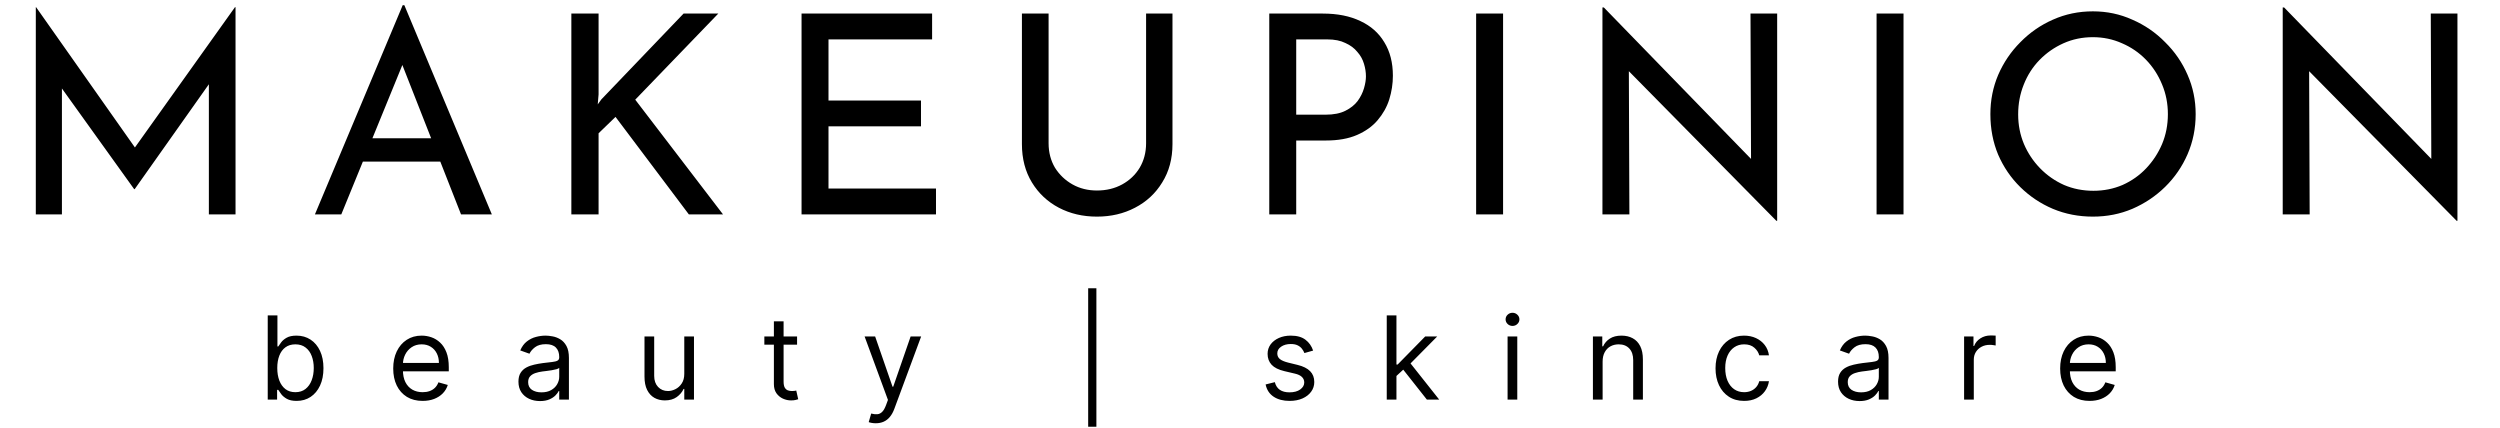
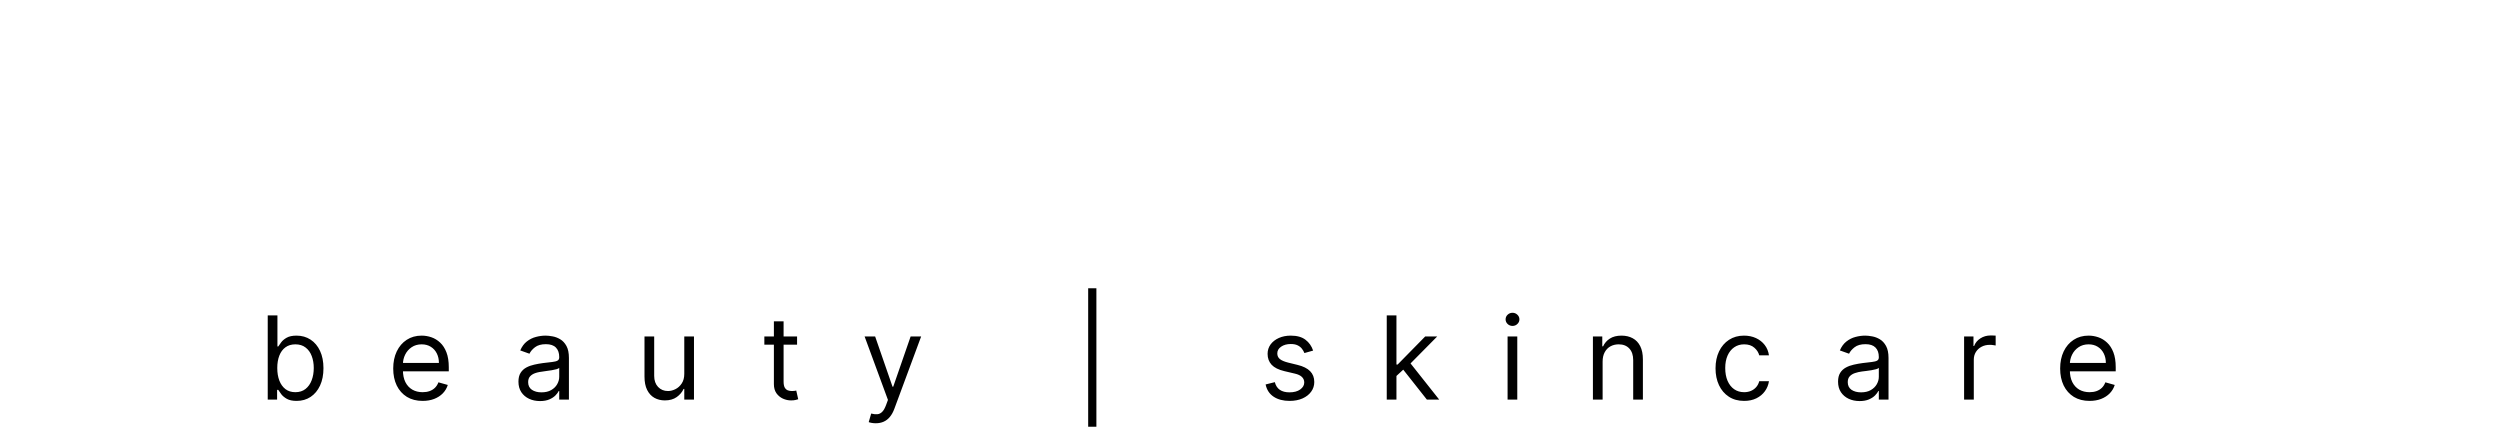
<svg xmlns="http://www.w3.org/2000/svg" width="216" height="37" viewBox="0 0 216 37" fill="none">
-   <path d="M23.132 34.524V27.251H23.97V29.936H24.041C24.102 29.841 24.188 29.72 24.297 29.574C24.408 29.424 24.567 29.292 24.773 29.176C24.981 29.058 25.263 28.998 25.618 28.998C26.077 28.998 26.482 29.113 26.832 29.343C27.183 29.573 27.456 29.898 27.652 30.319C27.849 30.741 27.947 31.238 27.947 31.811C27.947 32.389 27.849 32.889 27.652 33.313C27.456 33.734 27.184 34.061 26.836 34.293C26.488 34.523 26.086 34.638 25.632 34.638C25.282 34.638 25.001 34.58 24.79 34.464C24.58 34.345 24.417 34.211 24.304 34.062C24.19 33.911 24.102 33.785 24.041 33.686H23.942V34.524H23.132ZM23.956 31.797C23.956 32.209 24.016 32.572 24.137 32.887C24.258 33.199 24.434 33.444 24.666 33.622C24.898 33.797 25.182 33.885 25.518 33.885C25.869 33.885 26.161 33.792 26.395 33.608C26.632 33.421 26.81 33.17 26.928 32.855C27.049 32.538 27.109 32.185 27.109 31.797C27.109 31.413 27.05 31.067 26.932 30.76C26.816 30.45 26.639 30.205 26.402 30.025C26.168 29.842 25.873 29.751 25.518 29.751C25.177 29.751 24.891 29.838 24.659 30.01C24.427 30.181 24.252 30.42 24.133 30.728C24.015 31.033 23.956 31.39 23.956 31.797ZM36.516 34.638C35.991 34.638 35.537 34.522 35.156 34.29C34.777 34.055 34.485 33.728 34.279 33.309C34.075 32.888 33.974 32.398 33.974 31.839C33.974 31.281 34.075 30.788 34.279 30.362C34.485 29.933 34.771 29.6 35.138 29.361C35.508 29.119 35.938 28.998 36.431 28.998C36.715 28.998 36.995 29.046 37.273 29.14C37.55 29.235 37.802 29.389 38.029 29.602C38.256 29.813 38.437 30.092 38.572 30.44C38.707 30.788 38.775 31.217 38.775 31.726V32.081H34.57V31.356H37.922C37.922 31.049 37.861 30.774 37.738 30.532C37.617 30.291 37.444 30.1 37.219 29.961C36.997 29.821 36.734 29.751 36.431 29.751C36.097 29.751 35.808 29.834 35.564 30C35.323 30.163 35.137 30.376 35.007 30.639C34.877 30.902 34.812 31.183 34.812 31.484V31.967C34.812 32.379 34.883 32.728 35.025 33.015C35.169 33.299 35.369 33.515 35.625 33.665C35.88 33.811 36.178 33.885 36.516 33.885C36.736 33.885 36.935 33.854 37.113 33.792C37.293 33.728 37.448 33.634 37.578 33.508C37.708 33.38 37.809 33.222 37.88 33.032L38.689 33.26C38.604 33.534 38.461 33.776 38.26 33.984C38.059 34.19 37.81 34.351 37.514 34.467C37.218 34.581 36.886 34.638 36.516 34.638ZM46.655 34.652C46.309 34.652 45.995 34.587 45.714 34.456C45.432 34.324 45.208 34.133 45.042 33.885C44.877 33.634 44.794 33.331 44.794 32.976C44.794 32.663 44.855 32.41 44.978 32.216C45.102 32.019 45.266 31.865 45.472 31.754C45.678 31.643 45.905 31.56 46.154 31.506C46.405 31.449 46.657 31.404 46.91 31.37C47.242 31.328 47.511 31.296 47.716 31.275C47.925 31.251 48.076 31.212 48.171 31.157C48.268 31.103 48.317 31.008 48.317 30.873V30.845C48.317 30.495 48.221 30.222 48.029 30.028C47.84 29.834 47.552 29.737 47.166 29.737C46.766 29.737 46.452 29.825 46.225 30C45.998 30.175 45.838 30.362 45.745 30.561L44.95 30.277C45.092 29.945 45.282 29.687 45.518 29.503C45.757 29.316 46.018 29.185 46.3 29.112C46.584 29.036 46.863 28.998 47.138 28.998C47.313 28.998 47.514 29.02 47.741 29.062C47.971 29.102 48.192 29.187 48.405 29.314C48.621 29.442 48.8 29.635 48.942 29.893C49.084 30.151 49.155 30.497 49.155 30.93V34.524H48.317V33.785H48.274C48.217 33.904 48.122 34.03 47.99 34.165C47.857 34.3 47.681 34.415 47.461 34.51C47.241 34.604 46.972 34.652 46.655 34.652ZM46.782 33.899C47.114 33.899 47.393 33.834 47.62 33.704C47.85 33.573 48.023 33.405 48.139 33.199C48.257 32.993 48.317 32.777 48.317 32.55V31.782C48.281 31.825 48.203 31.864 48.082 31.9C47.964 31.933 47.827 31.962 47.67 31.988C47.516 32.012 47.366 32.033 47.219 32.052C47.075 32.069 46.958 32.083 46.868 32.095C46.65 32.123 46.446 32.169 46.257 32.233C46.07 32.295 45.918 32.389 45.802 32.514C45.689 32.637 45.632 32.805 45.632 33.018C45.632 33.309 45.74 33.53 45.955 33.679C46.173 33.825 46.449 33.899 46.782 33.899ZM59.122 32.294V29.069H59.96V34.524H59.122V33.601H59.065C58.937 33.878 58.738 34.113 58.468 34.307C58.199 34.499 57.858 34.595 57.446 34.595C57.105 34.595 56.802 34.52 56.537 34.371C56.271 34.22 56.063 33.992 55.912 33.689C55.76 33.384 55.684 32.999 55.684 32.535V29.069H56.522V32.478C56.522 32.876 56.634 33.193 56.856 33.43C57.081 33.667 57.367 33.785 57.715 33.785C57.924 33.785 58.136 33.732 58.351 33.626C58.569 33.519 58.751 33.356 58.898 33.135C59.047 32.915 59.122 32.635 59.122 32.294ZM68.867 29.069V29.78H66.04V29.069H68.867ZM66.864 27.763H67.702V32.961C67.702 33.198 67.737 33.376 67.805 33.494C67.876 33.61 67.966 33.688 68.075 33.728C68.186 33.766 68.303 33.785 68.427 33.785C68.519 33.785 68.595 33.781 68.654 33.771C68.713 33.759 68.76 33.75 68.796 33.743L68.966 34.495C68.91 34.517 68.83 34.538 68.728 34.559C68.627 34.583 68.498 34.595 68.341 34.595C68.105 34.595 67.873 34.544 67.645 34.442C67.421 34.34 67.234 34.185 67.084 33.977C66.938 33.769 66.864 33.506 66.864 33.189V27.763ZM75.667 36.569C75.525 36.569 75.399 36.557 75.287 36.534C75.176 36.513 75.099 36.491 75.057 36.47L75.27 35.731C75.473 35.783 75.653 35.802 75.809 35.788C75.966 35.774 76.104 35.704 76.225 35.579C76.348 35.456 76.46 35.255 76.562 34.978L76.719 34.552L74.701 29.069H75.611L77.116 33.416H77.173L78.679 29.069H79.588L77.272 35.319C77.168 35.601 77.039 35.834 76.885 36.019C76.732 36.206 76.553 36.344 76.349 36.434C76.148 36.524 75.921 36.569 75.667 36.569ZM94.728 24.907V36.868H94.018V24.907H94.728ZM113.454 30.291L112.701 30.504C112.654 30.379 112.584 30.257 112.492 30.138C112.402 30.017 112.279 29.918 112.122 29.84C111.966 29.762 111.766 29.723 111.522 29.723C111.189 29.723 110.91 29.8 110.688 29.954C110.468 30.105 110.358 30.298 110.358 30.532C110.358 30.741 110.433 30.905 110.585 31.026C110.736 31.147 110.973 31.247 111.295 31.328L112.105 31.527C112.592 31.645 112.956 31.826 113.195 32.07C113.434 32.312 113.554 32.623 113.554 33.004C113.554 33.316 113.464 33.596 113.284 33.842C113.106 34.088 112.858 34.282 112.538 34.425C112.218 34.566 111.847 34.638 111.423 34.638C110.867 34.638 110.406 34.517 110.042 34.275C109.677 34.034 109.446 33.681 109.349 33.217L110.145 33.018C110.22 33.312 110.363 33.532 110.574 33.679C110.787 33.825 111.065 33.899 111.409 33.899C111.799 33.899 112.109 33.816 112.339 33.65C112.571 33.482 112.687 33.281 112.687 33.047C112.687 32.857 112.621 32.699 112.488 32.571C112.356 32.441 112.152 32.343 111.877 32.28L110.968 32.066C110.469 31.948 110.102 31.765 109.868 31.516C109.636 31.265 109.52 30.951 109.52 30.575C109.52 30.267 109.606 29.995 109.779 29.758C109.954 29.522 110.192 29.336 110.493 29.201C110.796 29.066 111.139 28.998 111.522 28.998C112.062 28.998 112.486 29.117 112.794 29.354C113.104 29.59 113.324 29.903 113.454 30.291ZM120.596 32.535L120.582 31.498H120.753L123.139 29.069H124.176L121.633 31.64H121.562L120.596 32.535ZM119.815 34.524V27.251H120.653V34.524H119.815ZM123.281 34.524L121.15 31.825L121.747 31.243L124.346 34.524H123.281ZM130.255 34.524V29.069H131.093V34.524H130.255ZM130.681 28.16C130.517 28.16 130.377 28.105 130.258 27.993C130.142 27.882 130.084 27.748 130.084 27.592C130.084 27.436 130.142 27.302 130.258 27.191C130.377 27.08 130.517 27.024 130.681 27.024C130.844 27.024 130.984 27.08 131.1 27.191C131.218 27.302 131.277 27.436 131.277 27.592C131.277 27.748 131.218 27.882 131.1 27.993C130.984 28.105 130.844 28.16 130.681 28.16ZM138.466 31.243V34.524H137.628V29.069H138.437V29.922H138.508C138.636 29.645 138.83 29.422 139.091 29.254C139.351 29.084 139.687 28.998 140.099 28.998C140.469 28.998 140.792 29.074 141.069 29.226C141.346 29.375 141.561 29.602 141.715 29.907C141.869 30.21 141.946 30.594 141.946 31.058V34.524H141.108V31.115C141.108 30.686 140.996 30.352 140.774 30.113C140.551 29.872 140.246 29.751 139.858 29.751C139.59 29.751 139.351 29.809 139.14 29.925C138.932 30.041 138.768 30.21 138.647 30.433C138.526 30.656 138.466 30.925 138.466 31.243ZM150.693 34.638C150.182 34.638 149.741 34.517 149.372 34.275C149.003 34.034 148.719 33.701 148.52 33.278C148.321 32.854 148.222 32.37 148.222 31.825C148.222 31.271 148.323 30.782 148.527 30.358C148.733 29.932 149.019 29.6 149.386 29.361C149.756 29.119 150.187 28.998 150.679 28.998C151.062 28.998 151.408 29.069 151.716 29.211C152.024 29.354 152.276 29.552 152.472 29.808C152.669 30.064 152.791 30.362 152.838 30.703H152C151.936 30.454 151.794 30.234 151.574 30.042C151.356 29.848 151.062 29.751 150.693 29.751C150.366 29.751 150.08 29.836 149.834 30.007C149.59 30.175 149.399 30.413 149.262 30.721C149.127 31.026 149.06 31.385 149.06 31.797C149.06 32.218 149.126 32.585 149.259 32.898C149.393 33.21 149.583 33.453 149.827 33.626C150.073 33.798 150.362 33.885 150.693 33.885C150.911 33.885 151.109 33.847 151.286 33.771C151.464 33.695 151.614 33.586 151.737 33.444C151.86 33.302 151.948 33.132 152 32.933H152.838C152.791 33.255 152.674 33.545 152.486 33.803C152.302 34.059 152.057 34.262 151.751 34.414C151.448 34.563 151.096 34.638 150.693 34.638ZM160.668 34.652C160.323 34.652 160.009 34.587 159.727 34.456C159.446 34.324 159.222 34.133 159.056 33.885C158.89 33.634 158.808 33.331 158.808 32.976C158.808 32.663 158.869 32.41 158.992 32.216C159.115 32.019 159.28 31.865 159.486 31.754C159.692 31.643 159.919 31.56 160.168 31.506C160.419 31.449 160.671 31.404 160.924 31.37C161.255 31.328 161.524 31.296 161.73 31.275C161.938 31.251 162.09 31.212 162.185 31.157C162.282 31.103 162.33 31.008 162.33 30.873V30.845C162.33 30.495 162.234 30.222 162.043 30.028C161.853 29.834 161.566 29.737 161.18 29.737C160.78 29.737 160.466 29.825 160.239 30C160.011 30.175 159.852 30.362 159.759 30.561L158.964 30.277C159.106 29.945 159.295 29.687 159.532 29.503C159.771 29.316 160.031 29.185 160.313 29.112C160.597 29.036 160.877 28.998 161.151 28.998C161.326 28.998 161.528 29.02 161.755 29.062C161.985 29.102 162.206 29.187 162.419 29.314C162.634 29.442 162.813 29.635 162.955 29.893C163.097 30.151 163.168 30.497 163.168 30.93V34.524H162.33V33.785H162.288C162.231 33.904 162.136 34.03 162.004 34.165C161.871 34.3 161.695 34.415 161.474 34.51C161.254 34.604 160.986 34.652 160.668 34.652ZM160.796 33.899C161.128 33.899 161.407 33.834 161.634 33.704C161.864 33.573 162.037 33.405 162.153 33.199C162.271 32.993 162.33 32.777 162.33 32.55V31.782C162.295 31.825 162.217 31.864 162.096 31.9C161.977 31.933 161.84 31.962 161.684 31.988C161.53 32.012 161.38 32.033 161.233 32.052C161.089 32.069 160.971 32.083 160.881 32.095C160.664 32.123 160.46 32.169 160.271 32.233C160.084 32.295 159.932 32.389 159.816 32.514C159.702 32.637 159.646 32.805 159.646 33.018C159.646 33.309 159.753 33.53 159.969 33.679C160.187 33.825 160.462 33.899 160.796 33.899ZM169.698 34.524V29.069H170.508V29.893H170.564C170.664 29.623 170.844 29.404 171.104 29.236C171.365 29.068 171.658 28.984 171.985 28.984C172.046 28.984 172.123 28.985 172.216 28.988C172.308 28.99 172.378 28.994 172.425 28.998V29.851C172.397 29.843 172.332 29.833 172.23 29.819C172.13 29.802 172.025 29.794 171.914 29.794C171.649 29.794 171.412 29.849 171.204 29.961C170.998 30.07 170.834 30.221 170.714 30.415C170.595 30.607 170.536 30.826 170.536 31.072V34.524H169.698ZM180.54 34.638C180.014 34.638 179.561 34.522 179.179 34.29C178.801 34.055 178.508 33.728 178.302 33.309C178.099 32.888 177.997 32.398 177.997 31.839C177.997 31.281 178.099 30.788 178.302 30.362C178.508 29.933 178.795 29.6 179.162 29.361C179.531 29.119 179.962 28.998 180.454 28.998C180.738 28.998 181.019 29.046 181.296 29.14C181.573 29.235 181.825 29.389 182.052 29.602C182.28 29.813 182.461 30.092 182.596 30.44C182.731 30.788 182.798 31.217 182.798 31.726V32.081H178.594V31.356H181.946C181.946 31.049 181.884 30.774 181.761 30.532C181.64 30.291 181.468 30.1 181.243 29.961C181.02 29.821 180.757 29.751 180.454 29.751C180.121 29.751 179.832 29.834 179.588 30C179.346 30.163 179.161 30.376 179.03 30.639C178.9 30.902 178.835 31.183 178.835 31.484V31.967C178.835 32.379 178.906 32.728 179.048 33.015C179.193 33.299 179.393 33.515 179.648 33.665C179.904 33.811 180.201 33.885 180.54 33.885C180.76 33.885 180.959 33.854 181.136 33.792C181.316 33.728 181.471 33.634 181.601 33.508C181.732 33.38 181.832 33.222 181.903 33.032L182.713 33.26C182.628 33.534 182.484 33.776 182.283 33.984C182.082 34.19 181.833 34.351 181.537 34.467C181.242 34.581 180.909 34.638 180.54 34.638Z" fill="black" />
-   <path d="M3.094 18.524V0.62H3.118L12.214 13.532L11.23 13.34L20.302 0.62H20.35V18.524H18.046V5.9L18.19 7.076L11.638 16.34H11.59L4.942 7.076L5.35 5.996V18.524H3.094ZM27.209 18.524L34.792 0.452H34.937L42.496 18.524H39.833L34.169 4.1L35.825 3.02L29.488 18.524H27.209ZM31.648 11.948H38.105L38.873 13.964H30.977L31.648 11.948ZM51.717 8.156L51.645 9.02L51.957 8.588L59.061 1.172H62.061L54.885 8.612L62.469 18.524H59.517L53.181 10.1L51.717 11.516V18.524H49.365V1.172H51.717V8.156ZM69.254 1.172H80.534V3.404H71.582V8.684H79.574V10.916H71.582V16.292H80.87V18.524H69.254V1.172ZM90.598 12.38C90.598 13.164 90.782 13.868 91.15 14.492C91.534 15.1 92.038 15.58 92.662 15.932C93.286 16.284 93.99 16.46 94.774 16.46C95.59 16.46 96.318 16.284 96.958 15.932C97.598 15.58 98.102 15.1 98.47 14.492C98.838 13.868 99.022 13.164 99.022 12.38V1.172H101.302V12.452C101.302 13.716 101.006 14.82 100.414 15.764C99.838 16.708 99.054 17.436 98.062 17.948C97.086 18.46 95.99 18.716 94.774 18.716C93.558 18.716 92.462 18.46 91.486 17.948C90.51 17.436 89.734 16.708 89.158 15.764C88.582 14.82 88.294 13.716 88.294 12.452V1.172H90.598V12.38ZM114.297 1.172C115.561 1.172 116.641 1.388 117.537 1.82C118.433 2.236 119.121 2.844 119.601 3.644C120.097 4.444 120.345 5.412 120.345 6.548C120.345 7.236 120.241 7.916 120.033 8.588C119.825 9.244 119.489 9.844 119.025 10.388C118.577 10.916 117.985 11.34 117.249 11.66C116.513 11.98 115.617 12.14 114.561 12.14H111.993V18.524H109.665V1.172H114.297ZM114.537 9.908C115.225 9.908 115.793 9.796 116.241 9.572C116.689 9.348 117.041 9.068 117.297 8.732C117.553 8.38 117.737 8.012 117.849 7.628C117.961 7.244 118.017 6.9 118.017 6.596C118.017 6.244 117.961 5.884 117.849 5.516C117.737 5.132 117.545 4.788 117.273 4.484C117.017 4.164 116.673 3.908 116.241 3.716C115.825 3.508 115.305 3.404 114.681 3.404H111.993V9.908H114.537ZM127.538 1.172H129.866V18.524H127.538V1.172ZM153.475 19.076L140.059 5.468L140.731 5.636L140.779 18.524H138.451V0.644H138.571L151.843 14.3L151.291 14.18L151.243 1.172H153.547V19.076H153.475ZM162.136 1.172H164.464V18.524H162.136V1.172ZM171.969 9.86C171.969 8.66 172.193 7.532 172.641 6.476C173.105 5.404 173.745 4.46 174.561 3.644C175.377 2.812 176.313 2.164 177.369 1.7C178.441 1.22 179.593 0.98 180.825 0.98C182.041 0.98 183.177 1.22 184.233 1.7C185.305 2.164 186.249 2.812 187.065 3.644C187.897 4.46 188.545 5.404 189.009 6.476C189.473 7.532 189.705 8.66 189.705 9.86C189.705 11.092 189.473 12.244 189.009 13.316C188.545 14.388 187.897 15.332 187.065 16.148C186.249 16.948 185.305 17.58 184.233 18.044C183.177 18.492 182.041 18.716 180.825 18.716C179.593 18.716 178.441 18.492 177.369 18.044C176.313 17.596 175.377 16.972 174.561 16.172C173.745 15.372 173.105 14.436 172.641 13.364C172.193 12.292 171.969 11.124 171.969 9.86ZM174.369 9.884C174.369 10.796 174.537 11.652 174.873 12.452C175.209 13.236 175.673 13.932 176.265 14.54C176.857 15.148 177.545 15.628 178.329 15.98C179.113 16.316 179.961 16.484 180.873 16.484C181.769 16.484 182.609 16.316 183.393 15.98C184.177 15.628 184.857 15.148 185.433 14.54C186.009 13.932 186.465 13.236 186.801 12.452C187.137 11.652 187.305 10.788 187.305 9.86C187.305 8.948 187.137 8.092 186.801 7.292C186.465 6.476 186.001 5.764 185.409 5.156C184.817 4.548 184.129 4.076 183.345 3.74C182.561 3.388 181.721 3.212 180.825 3.212C179.913 3.212 179.065 3.388 178.281 3.74C177.497 4.092 176.809 4.572 176.217 5.18C175.625 5.788 175.169 6.5 174.849 7.316C174.529 8.116 174.369 8.972 174.369 9.884ZM212.251 19.076L198.835 5.468L199.507 5.636L199.555 18.524H197.227V0.644H197.347L210.619 14.3L210.067 14.18L210.019 1.172H212.323V19.076H212.251Z" fill="black" />
+   <path d="M23.132 34.524V27.251H23.97V29.936H24.041C24.102 29.841 24.188 29.72 24.297 29.574C24.408 29.424 24.567 29.292 24.773 29.176C24.981 29.058 25.263 28.998 25.618 28.998C26.077 28.998 26.482 29.113 26.832 29.343C27.183 29.573 27.456 29.898 27.652 30.319C27.849 30.741 27.947 31.238 27.947 31.811C27.947 32.389 27.849 32.889 27.652 33.313C27.456 33.734 27.184 34.061 26.836 34.293C26.488 34.523 26.086 34.638 25.632 34.638C25.282 34.638 25.001 34.58 24.79 34.464C24.58 34.345 24.417 34.211 24.304 34.062C24.19 33.911 24.102 33.785 24.041 33.686H23.942V34.524H23.132ZM23.956 31.797C23.956 32.209 24.016 32.572 24.137 32.887C24.258 33.199 24.434 33.444 24.666 33.622C24.898 33.797 25.182 33.885 25.518 33.885C25.869 33.885 26.161 33.792 26.395 33.608C26.632 33.421 26.81 33.17 26.928 32.855C27.049 32.538 27.109 32.185 27.109 31.797C27.109 31.413 27.05 31.067 26.932 30.76C26.816 30.45 26.639 30.205 26.402 30.025C26.168 29.842 25.873 29.751 25.518 29.751C25.177 29.751 24.891 29.838 24.659 30.01C24.427 30.181 24.252 30.42 24.133 30.728C24.015 31.033 23.956 31.39 23.956 31.797ZM36.516 34.638C35.991 34.638 35.537 34.522 35.156 34.29C34.777 34.055 34.485 33.728 34.279 33.309C34.075 32.888 33.974 32.398 33.974 31.839C33.974 31.281 34.075 30.788 34.279 30.362C34.485 29.933 34.771 29.6 35.138 29.361C35.508 29.119 35.938 28.998 36.431 28.998C36.715 28.998 36.995 29.046 37.273 29.14C37.55 29.235 37.802 29.389 38.029 29.602C38.256 29.813 38.437 30.092 38.572 30.44C38.707 30.788 38.775 31.217 38.775 31.726V32.081H34.57V31.356H37.922C37.922 31.049 37.861 30.774 37.738 30.532C37.617 30.291 37.444 30.1 37.219 29.961C36.997 29.821 36.734 29.751 36.431 29.751C36.097 29.751 35.808 29.834 35.564 30C35.323 30.163 35.137 30.376 35.007 30.639C34.877 30.902 34.812 31.183 34.812 31.484V31.967C34.812 32.379 34.883 32.728 35.025 33.015C35.169 33.299 35.369 33.515 35.625 33.665C35.88 33.811 36.178 33.885 36.516 33.885C36.736 33.885 36.935 33.854 37.113 33.792C37.293 33.728 37.448 33.634 37.578 33.508C37.708 33.38 37.809 33.222 37.88 33.032L38.689 33.26C38.604 33.534 38.461 33.776 38.26 33.984C38.059 34.19 37.81 34.351 37.514 34.467C37.218 34.581 36.886 34.638 36.516 34.638ZM46.655 34.652C46.309 34.652 45.995 34.587 45.714 34.456C45.432 34.324 45.208 34.133 45.042 33.885C44.877 33.634 44.794 33.331 44.794 32.976C44.794 32.663 44.855 32.41 44.978 32.216C45.102 32.019 45.266 31.865 45.472 31.754C45.678 31.643 45.905 31.56 46.154 31.506C46.405 31.449 46.657 31.404 46.91 31.37C47.242 31.328 47.511 31.296 47.716 31.275C47.925 31.251 48.076 31.212 48.171 31.157C48.268 31.103 48.317 31.008 48.317 30.873V30.845C48.317 30.495 48.221 30.222 48.029 30.028C47.84 29.834 47.552 29.737 47.166 29.737C46.766 29.737 46.452 29.825 46.225 30C45.998 30.175 45.838 30.362 45.745 30.561L44.95 30.277C45.092 29.945 45.282 29.687 45.518 29.503C45.757 29.316 46.018 29.185 46.3 29.112C46.584 29.036 46.863 28.998 47.138 28.998C47.313 28.998 47.514 29.02 47.741 29.062C47.971 29.102 48.192 29.187 48.405 29.314C48.621 29.442 48.8 29.635 48.942 29.893C49.084 30.151 49.155 30.497 49.155 30.93V34.524H48.317V33.785H48.274C48.217 33.904 48.122 34.03 47.99 34.165C47.857 34.3 47.681 34.415 47.461 34.51C47.241 34.604 46.972 34.652 46.655 34.652ZM46.782 33.899C47.114 33.899 47.393 33.834 47.62 33.704C47.85 33.573 48.023 33.405 48.139 33.199C48.257 32.993 48.317 32.777 48.317 32.55V31.782C48.281 31.825 48.203 31.864 48.082 31.9C47.964 31.933 47.827 31.962 47.67 31.988C47.516 32.012 47.366 32.033 47.219 32.052C46.65 32.123 46.446 32.169 46.257 32.233C46.07 32.295 45.918 32.389 45.802 32.514C45.689 32.637 45.632 32.805 45.632 33.018C45.632 33.309 45.74 33.53 45.955 33.679C46.173 33.825 46.449 33.899 46.782 33.899ZM59.122 32.294V29.069H59.96V34.524H59.122V33.601H59.065C58.937 33.878 58.738 34.113 58.468 34.307C58.199 34.499 57.858 34.595 57.446 34.595C57.105 34.595 56.802 34.52 56.537 34.371C56.271 34.22 56.063 33.992 55.912 33.689C55.76 33.384 55.684 32.999 55.684 32.535V29.069H56.522V32.478C56.522 32.876 56.634 33.193 56.856 33.43C57.081 33.667 57.367 33.785 57.715 33.785C57.924 33.785 58.136 33.732 58.351 33.626C58.569 33.519 58.751 33.356 58.898 33.135C59.047 32.915 59.122 32.635 59.122 32.294ZM68.867 29.069V29.78H66.04V29.069H68.867ZM66.864 27.763H67.702V32.961C67.702 33.198 67.737 33.376 67.805 33.494C67.876 33.61 67.966 33.688 68.075 33.728C68.186 33.766 68.303 33.785 68.427 33.785C68.519 33.785 68.595 33.781 68.654 33.771C68.713 33.759 68.76 33.75 68.796 33.743L68.966 34.495C68.91 34.517 68.83 34.538 68.728 34.559C68.627 34.583 68.498 34.595 68.341 34.595C68.105 34.595 67.873 34.544 67.645 34.442C67.421 34.34 67.234 34.185 67.084 33.977C66.938 33.769 66.864 33.506 66.864 33.189V27.763ZM75.667 36.569C75.525 36.569 75.399 36.557 75.287 36.534C75.176 36.513 75.099 36.491 75.057 36.47L75.27 35.731C75.473 35.783 75.653 35.802 75.809 35.788C75.966 35.774 76.104 35.704 76.225 35.579C76.348 35.456 76.46 35.255 76.562 34.978L76.719 34.552L74.701 29.069H75.611L77.116 33.416H77.173L78.679 29.069H79.588L77.272 35.319C77.168 35.601 77.039 35.834 76.885 36.019C76.732 36.206 76.553 36.344 76.349 36.434C76.148 36.524 75.921 36.569 75.667 36.569ZM94.728 24.907V36.868H94.018V24.907H94.728ZM113.454 30.291L112.701 30.504C112.654 30.379 112.584 30.257 112.492 30.138C112.402 30.017 112.279 29.918 112.122 29.84C111.966 29.762 111.766 29.723 111.522 29.723C111.189 29.723 110.91 29.8 110.688 29.954C110.468 30.105 110.358 30.298 110.358 30.532C110.358 30.741 110.433 30.905 110.585 31.026C110.736 31.147 110.973 31.247 111.295 31.328L112.105 31.527C112.592 31.645 112.956 31.826 113.195 32.07C113.434 32.312 113.554 32.623 113.554 33.004C113.554 33.316 113.464 33.596 113.284 33.842C113.106 34.088 112.858 34.282 112.538 34.425C112.218 34.566 111.847 34.638 111.423 34.638C110.867 34.638 110.406 34.517 110.042 34.275C109.677 34.034 109.446 33.681 109.349 33.217L110.145 33.018C110.22 33.312 110.363 33.532 110.574 33.679C110.787 33.825 111.065 33.899 111.409 33.899C111.799 33.899 112.109 33.816 112.339 33.65C112.571 33.482 112.687 33.281 112.687 33.047C112.687 32.857 112.621 32.699 112.488 32.571C112.356 32.441 112.152 32.343 111.877 32.28L110.968 32.066C110.469 31.948 110.102 31.765 109.868 31.516C109.636 31.265 109.52 30.951 109.52 30.575C109.52 30.267 109.606 29.995 109.779 29.758C109.954 29.522 110.192 29.336 110.493 29.201C110.796 29.066 111.139 28.998 111.522 28.998C112.062 28.998 112.486 29.117 112.794 29.354C113.104 29.59 113.324 29.903 113.454 30.291ZM120.596 32.535L120.582 31.498H120.753L123.139 29.069H124.176L121.633 31.64H121.562L120.596 32.535ZM119.815 34.524V27.251H120.653V34.524H119.815ZM123.281 34.524L121.15 31.825L121.747 31.243L124.346 34.524H123.281ZM130.255 34.524V29.069H131.093V34.524H130.255ZM130.681 28.16C130.517 28.16 130.377 28.105 130.258 27.993C130.142 27.882 130.084 27.748 130.084 27.592C130.084 27.436 130.142 27.302 130.258 27.191C130.377 27.08 130.517 27.024 130.681 27.024C130.844 27.024 130.984 27.08 131.1 27.191C131.218 27.302 131.277 27.436 131.277 27.592C131.277 27.748 131.218 27.882 131.1 27.993C130.984 28.105 130.844 28.16 130.681 28.16ZM138.466 31.243V34.524H137.628V29.069H138.437V29.922H138.508C138.636 29.645 138.83 29.422 139.091 29.254C139.351 29.084 139.687 28.998 140.099 28.998C140.469 28.998 140.792 29.074 141.069 29.226C141.346 29.375 141.561 29.602 141.715 29.907C141.869 30.21 141.946 30.594 141.946 31.058V34.524H141.108V31.115C141.108 30.686 140.996 30.352 140.774 30.113C140.551 29.872 140.246 29.751 139.858 29.751C139.59 29.751 139.351 29.809 139.14 29.925C138.932 30.041 138.768 30.21 138.647 30.433C138.526 30.656 138.466 30.925 138.466 31.243ZM150.693 34.638C150.182 34.638 149.741 34.517 149.372 34.275C149.003 34.034 148.719 33.701 148.52 33.278C148.321 32.854 148.222 32.37 148.222 31.825C148.222 31.271 148.323 30.782 148.527 30.358C148.733 29.932 149.019 29.6 149.386 29.361C149.756 29.119 150.187 28.998 150.679 28.998C151.062 28.998 151.408 29.069 151.716 29.211C152.024 29.354 152.276 29.552 152.472 29.808C152.669 30.064 152.791 30.362 152.838 30.703H152C151.936 30.454 151.794 30.234 151.574 30.042C151.356 29.848 151.062 29.751 150.693 29.751C150.366 29.751 150.08 29.836 149.834 30.007C149.59 30.175 149.399 30.413 149.262 30.721C149.127 31.026 149.06 31.385 149.06 31.797C149.06 32.218 149.126 32.585 149.259 32.898C149.393 33.21 149.583 33.453 149.827 33.626C150.073 33.798 150.362 33.885 150.693 33.885C150.911 33.885 151.109 33.847 151.286 33.771C151.464 33.695 151.614 33.586 151.737 33.444C151.86 33.302 151.948 33.132 152 32.933H152.838C152.791 33.255 152.674 33.545 152.486 33.803C152.302 34.059 152.057 34.262 151.751 34.414C151.448 34.563 151.096 34.638 150.693 34.638ZM160.668 34.652C160.323 34.652 160.009 34.587 159.727 34.456C159.446 34.324 159.222 34.133 159.056 33.885C158.89 33.634 158.808 33.331 158.808 32.976C158.808 32.663 158.869 32.41 158.992 32.216C159.115 32.019 159.28 31.865 159.486 31.754C159.692 31.643 159.919 31.56 160.168 31.506C160.419 31.449 160.671 31.404 160.924 31.37C161.255 31.328 161.524 31.296 161.73 31.275C161.938 31.251 162.09 31.212 162.185 31.157C162.282 31.103 162.33 31.008 162.33 30.873V30.845C162.33 30.495 162.234 30.222 162.043 30.028C161.853 29.834 161.566 29.737 161.18 29.737C160.78 29.737 160.466 29.825 160.239 30C160.011 30.175 159.852 30.362 159.759 30.561L158.964 30.277C159.106 29.945 159.295 29.687 159.532 29.503C159.771 29.316 160.031 29.185 160.313 29.112C160.597 29.036 160.877 28.998 161.151 28.998C161.326 28.998 161.528 29.02 161.755 29.062C161.985 29.102 162.206 29.187 162.419 29.314C162.634 29.442 162.813 29.635 162.955 29.893C163.097 30.151 163.168 30.497 163.168 30.93V34.524H162.33V33.785H162.288C162.231 33.904 162.136 34.03 162.004 34.165C161.871 34.3 161.695 34.415 161.474 34.51C161.254 34.604 160.986 34.652 160.668 34.652ZM160.796 33.899C161.128 33.899 161.407 33.834 161.634 33.704C161.864 33.573 162.037 33.405 162.153 33.199C162.271 32.993 162.33 32.777 162.33 32.55V31.782C162.295 31.825 162.217 31.864 162.096 31.9C161.977 31.933 161.84 31.962 161.684 31.988C161.53 32.012 161.38 32.033 161.233 32.052C161.089 32.069 160.971 32.083 160.881 32.095C160.664 32.123 160.46 32.169 160.271 32.233C160.084 32.295 159.932 32.389 159.816 32.514C159.702 32.637 159.646 32.805 159.646 33.018C159.646 33.309 159.753 33.53 159.969 33.679C160.187 33.825 160.462 33.899 160.796 33.899ZM169.698 34.524V29.069H170.508V29.893H170.564C170.664 29.623 170.844 29.404 171.104 29.236C171.365 29.068 171.658 28.984 171.985 28.984C172.046 28.984 172.123 28.985 172.216 28.988C172.308 28.99 172.378 28.994 172.425 28.998V29.851C172.397 29.843 172.332 29.833 172.23 29.819C172.13 29.802 172.025 29.794 171.914 29.794C171.649 29.794 171.412 29.849 171.204 29.961C170.998 30.07 170.834 30.221 170.714 30.415C170.595 30.607 170.536 30.826 170.536 31.072V34.524H169.698ZM180.54 34.638C180.014 34.638 179.561 34.522 179.179 34.29C178.801 34.055 178.508 33.728 178.302 33.309C178.099 32.888 177.997 32.398 177.997 31.839C177.997 31.281 178.099 30.788 178.302 30.362C178.508 29.933 178.795 29.6 179.162 29.361C179.531 29.119 179.962 28.998 180.454 28.998C180.738 28.998 181.019 29.046 181.296 29.14C181.573 29.235 181.825 29.389 182.052 29.602C182.28 29.813 182.461 30.092 182.596 30.44C182.731 30.788 182.798 31.217 182.798 31.726V32.081H178.594V31.356H181.946C181.946 31.049 181.884 30.774 181.761 30.532C181.64 30.291 181.468 30.1 181.243 29.961C181.02 29.821 180.757 29.751 180.454 29.751C180.121 29.751 179.832 29.834 179.588 30C179.346 30.163 179.161 30.376 179.03 30.639C178.9 30.902 178.835 31.183 178.835 31.484V31.967C178.835 32.379 178.906 32.728 179.048 33.015C179.193 33.299 179.393 33.515 179.648 33.665C179.904 33.811 180.201 33.885 180.54 33.885C180.76 33.885 180.959 33.854 181.136 33.792C181.316 33.728 181.471 33.634 181.601 33.508C181.732 33.38 181.832 33.222 181.903 33.032L182.713 33.26C182.628 33.534 182.484 33.776 182.283 33.984C182.082 34.19 181.833 34.351 181.537 34.467C181.242 34.581 180.909 34.638 180.54 34.638Z" fill="black" />
</svg>